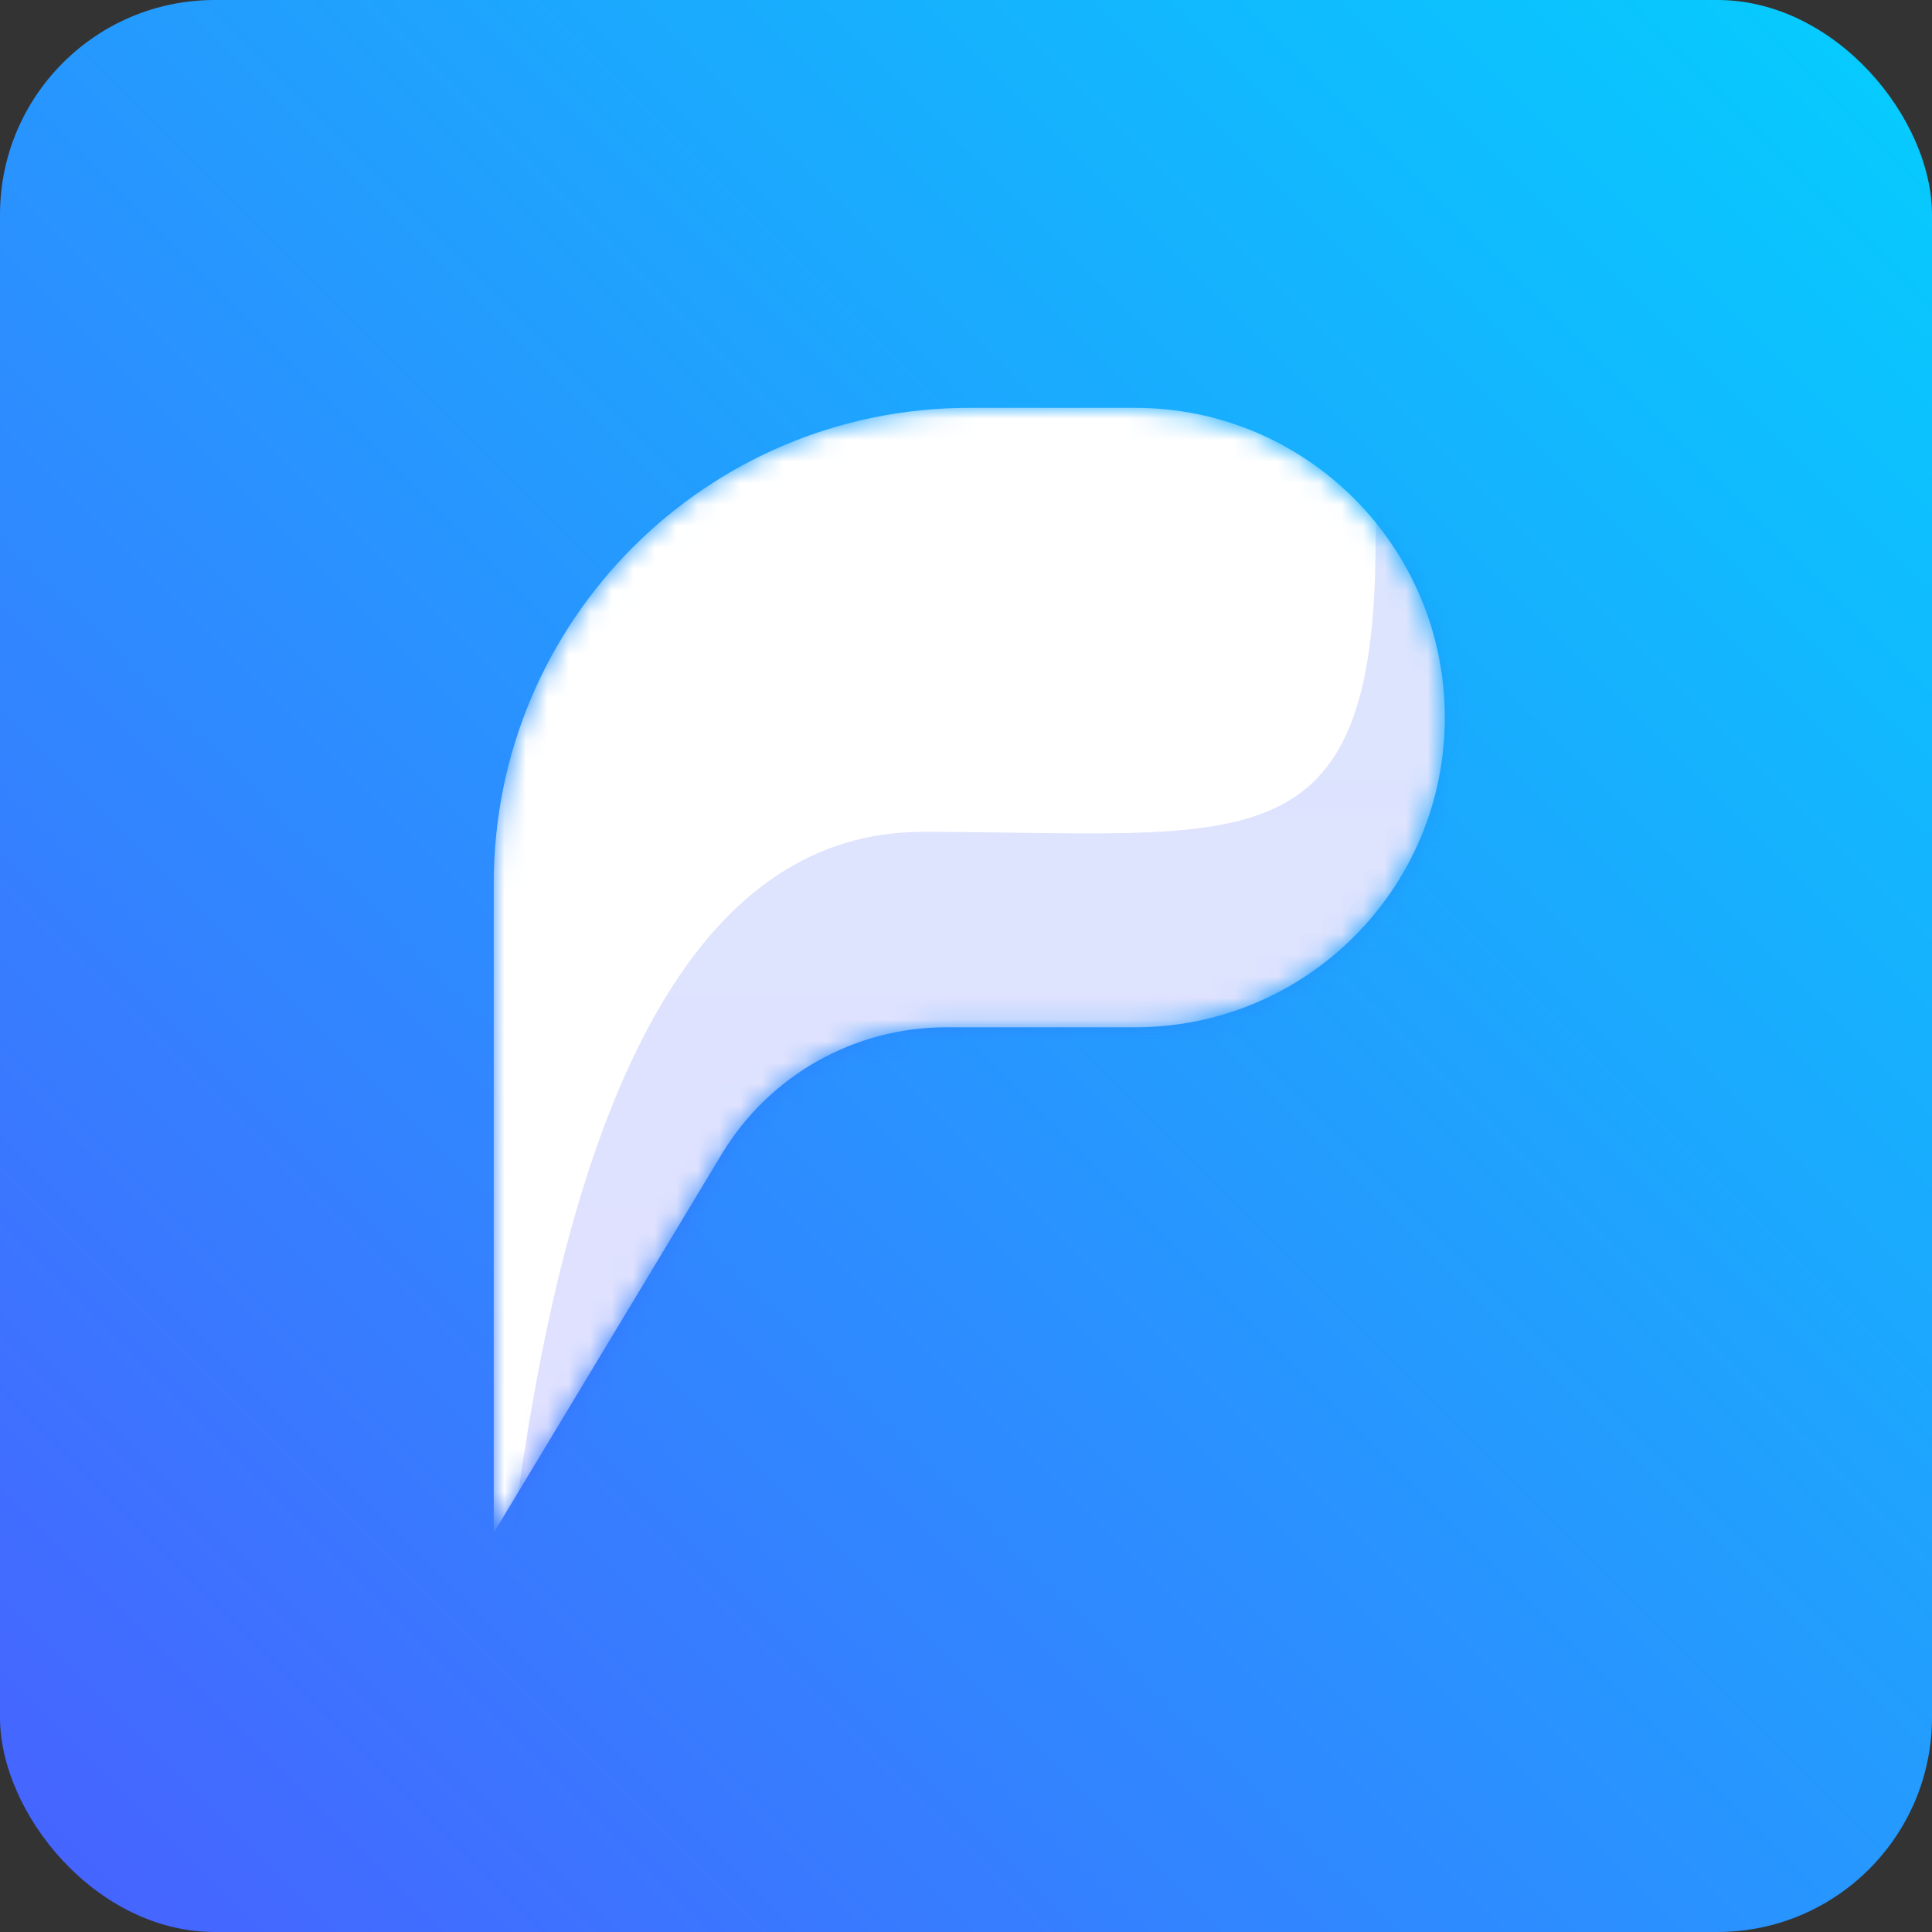
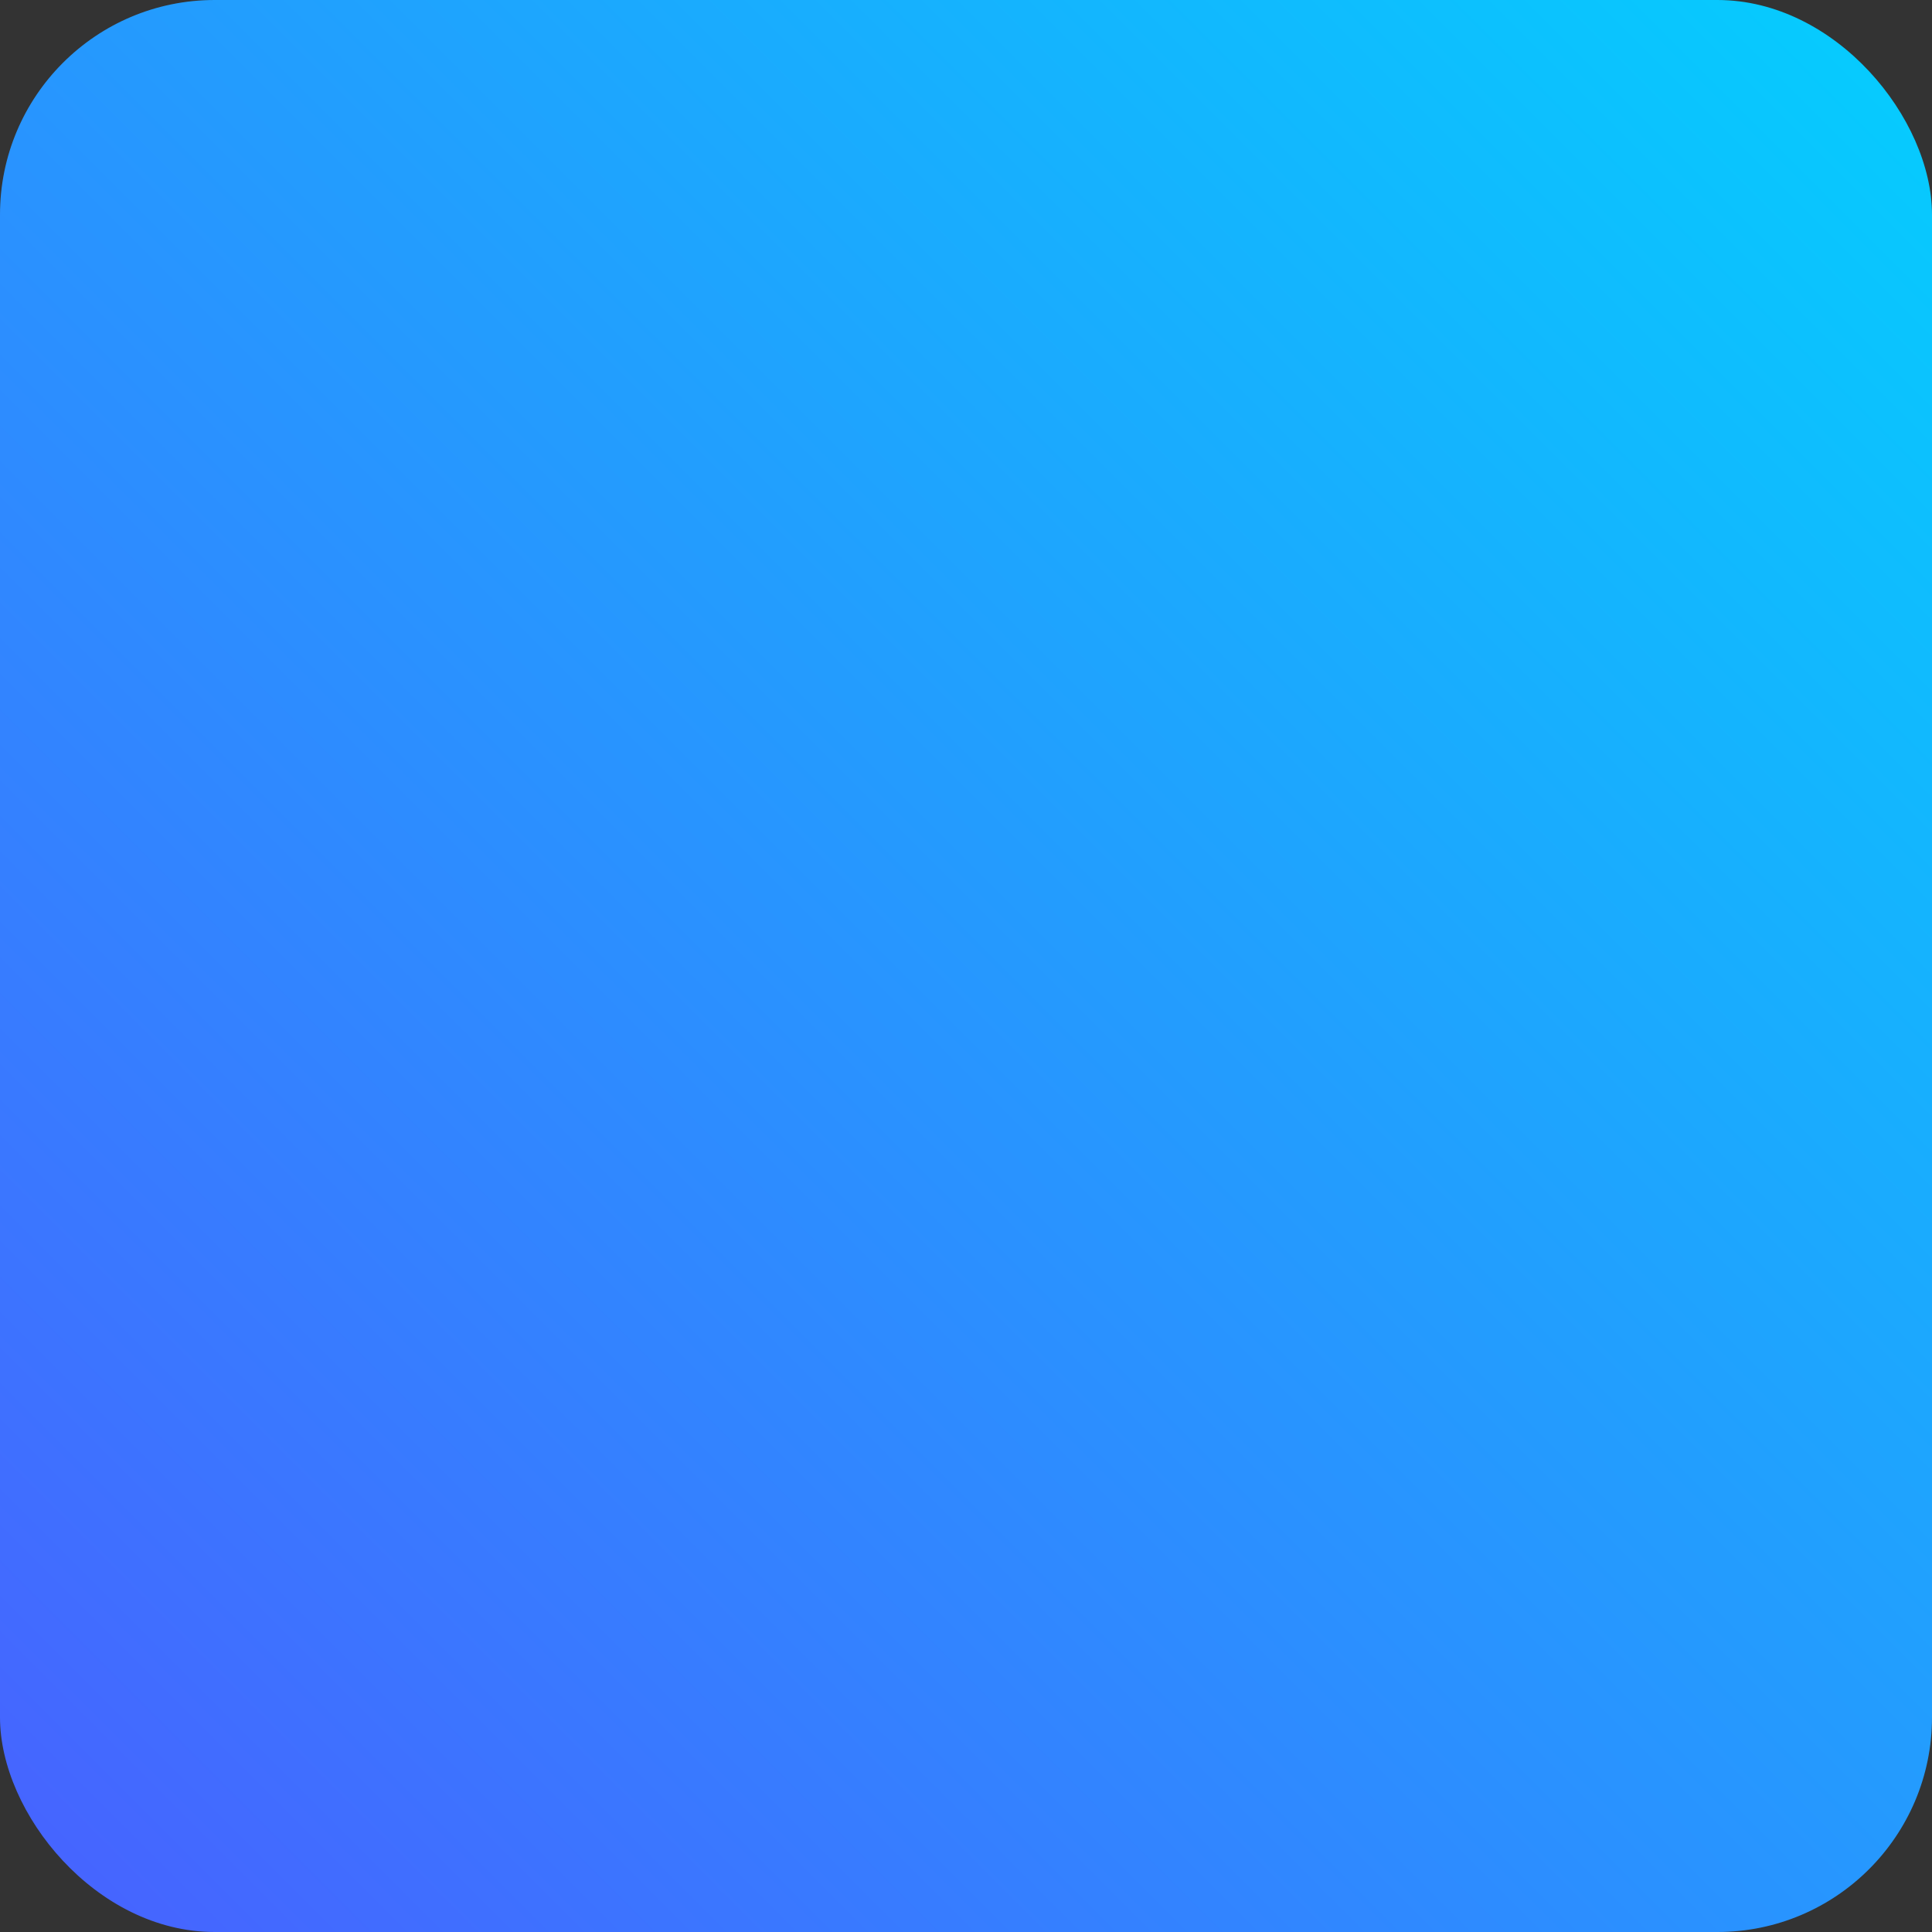
<svg xmlns="http://www.w3.org/2000/svg" width="90" height="90" viewBox="0 0 90 90" fill="none">
  <rect x="0" y="0" width="90" height="90" fill="#333333" stroke="none" />
  <rect width="90" height="90" rx="10" fill="url(#paint0_linear_7371_50504)" />
  <mask id="mask0_7371_50504" style="mask-type:alpha" maskUnits="userSpaceOnUse" x="23" y="19" width="45" height="53">
-     <path d="M23 41.152V71.406L33.619 53.767C35.827 50.099 39.796 47.855 44.078 47.855H52.877C60.845 47.855 67.305 41.396 67.305 33.428C67.305 25.459 60.845 19 52.877 19H45.152C32.918 19 23 28.918 23 41.152Z" fill="white" />
-   </mask>
+     </mask>
  <g mask="url(#mask0_7371_50504)">
    <path d="M23 41.151V71.405L33.619 53.766C35.827 50.098 39.796 47.855 44.078 47.855H52.877C60.845 47.855 67.305 41.395 67.305 33.427C67.305 25.459 60.845 18.999 52.877 18.999H45.152C32.918 18.999 23 28.917 23 41.151Z" fill="white" />
    <path opacity="0.16" fill-rule="evenodd" clip-rule="evenodd" d="M23.901 71.406C26.648 49.637 33.006 38.752 42.974 38.752C57.927 38.752 64.081 40.63 64.081 25.178C64.081 14.876 78.441 18.347 107.16 35.591L40.054 80.027L23.901 71.406Z" fill="url(#paint1_linear_7371_50504)" />
  </g>
  <defs>
    <linearGradient id="paint0_linear_7371_50504" x1="90" y1="-2.68221e-06" x2="-8.04663e-06" y2="90" gradientUnits="userSpaceOnUse">
      <stop stop-color="#04CEFE" />
      <stop offset="1" stop-color="#4861FF" />
    </linearGradient>
    <linearGradient id="paint1_linear_7371_50504" x1="65.531" y1="19.398" x2="65.531" y2="80.027" gradientUnits="userSpaceOnUse">
      <stop stop-color="#265FF9" />
      <stop offset="1" stop-color="#4339FF" />
    </linearGradient>
  </defs>
</svg>